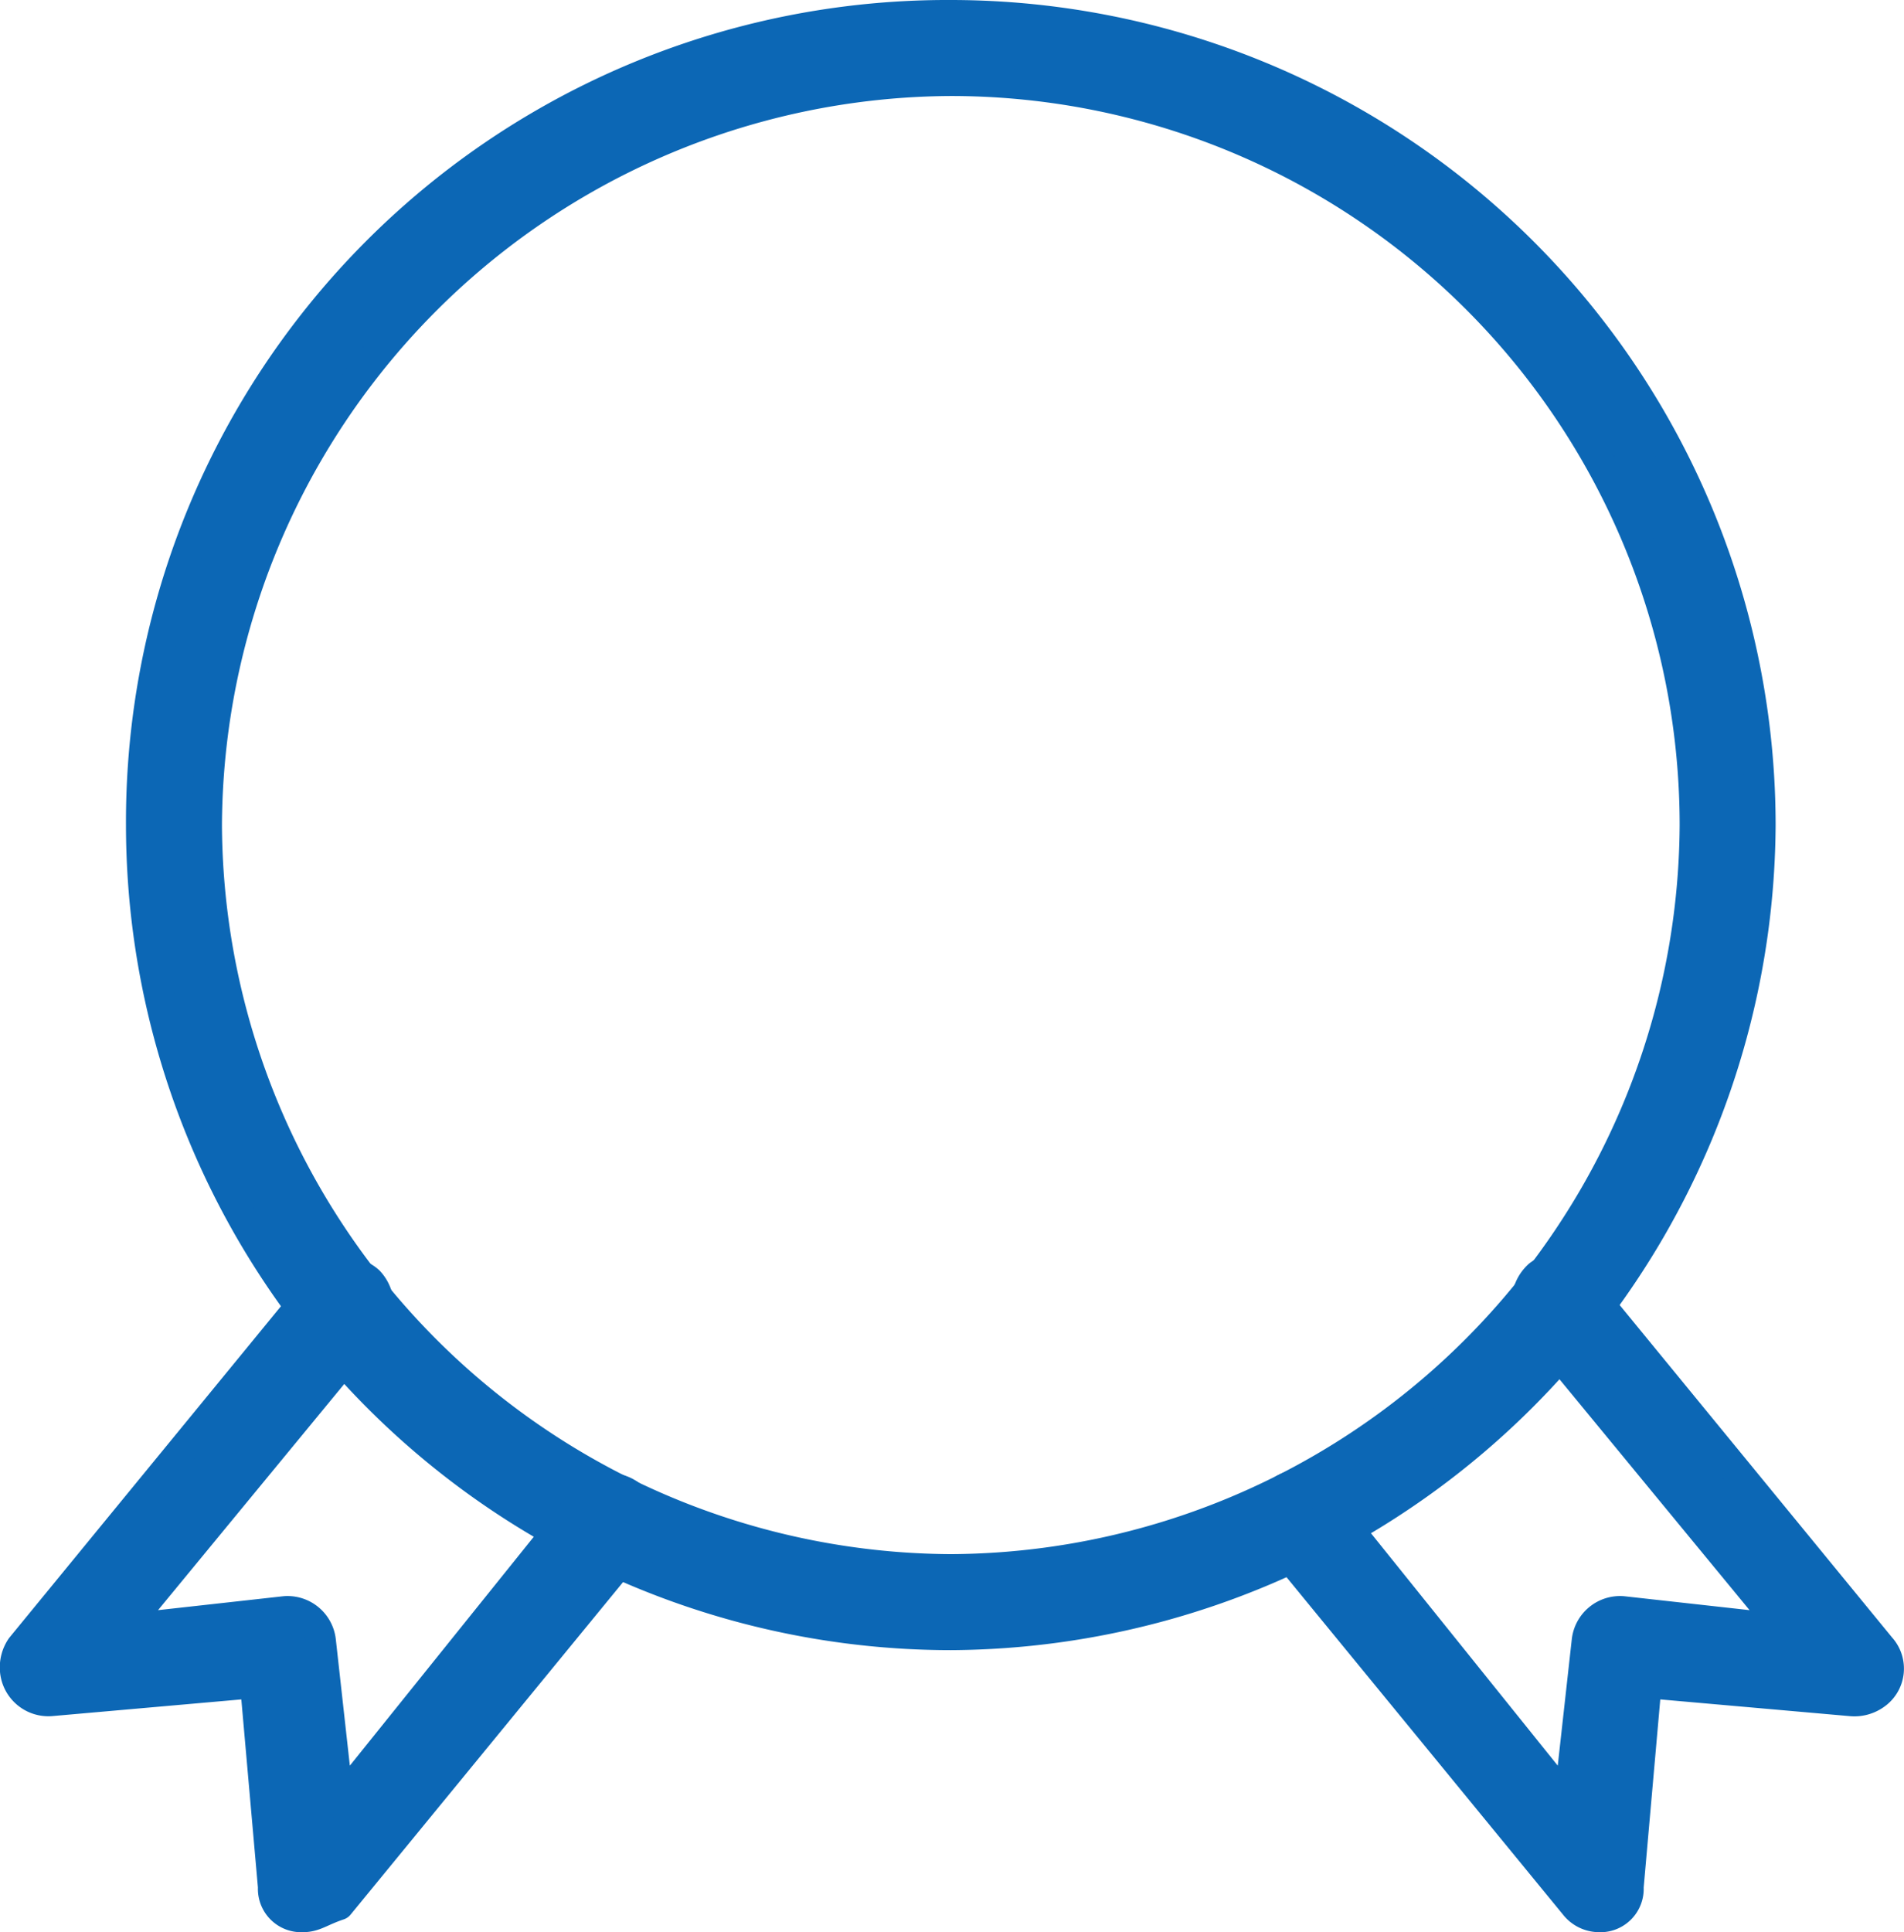
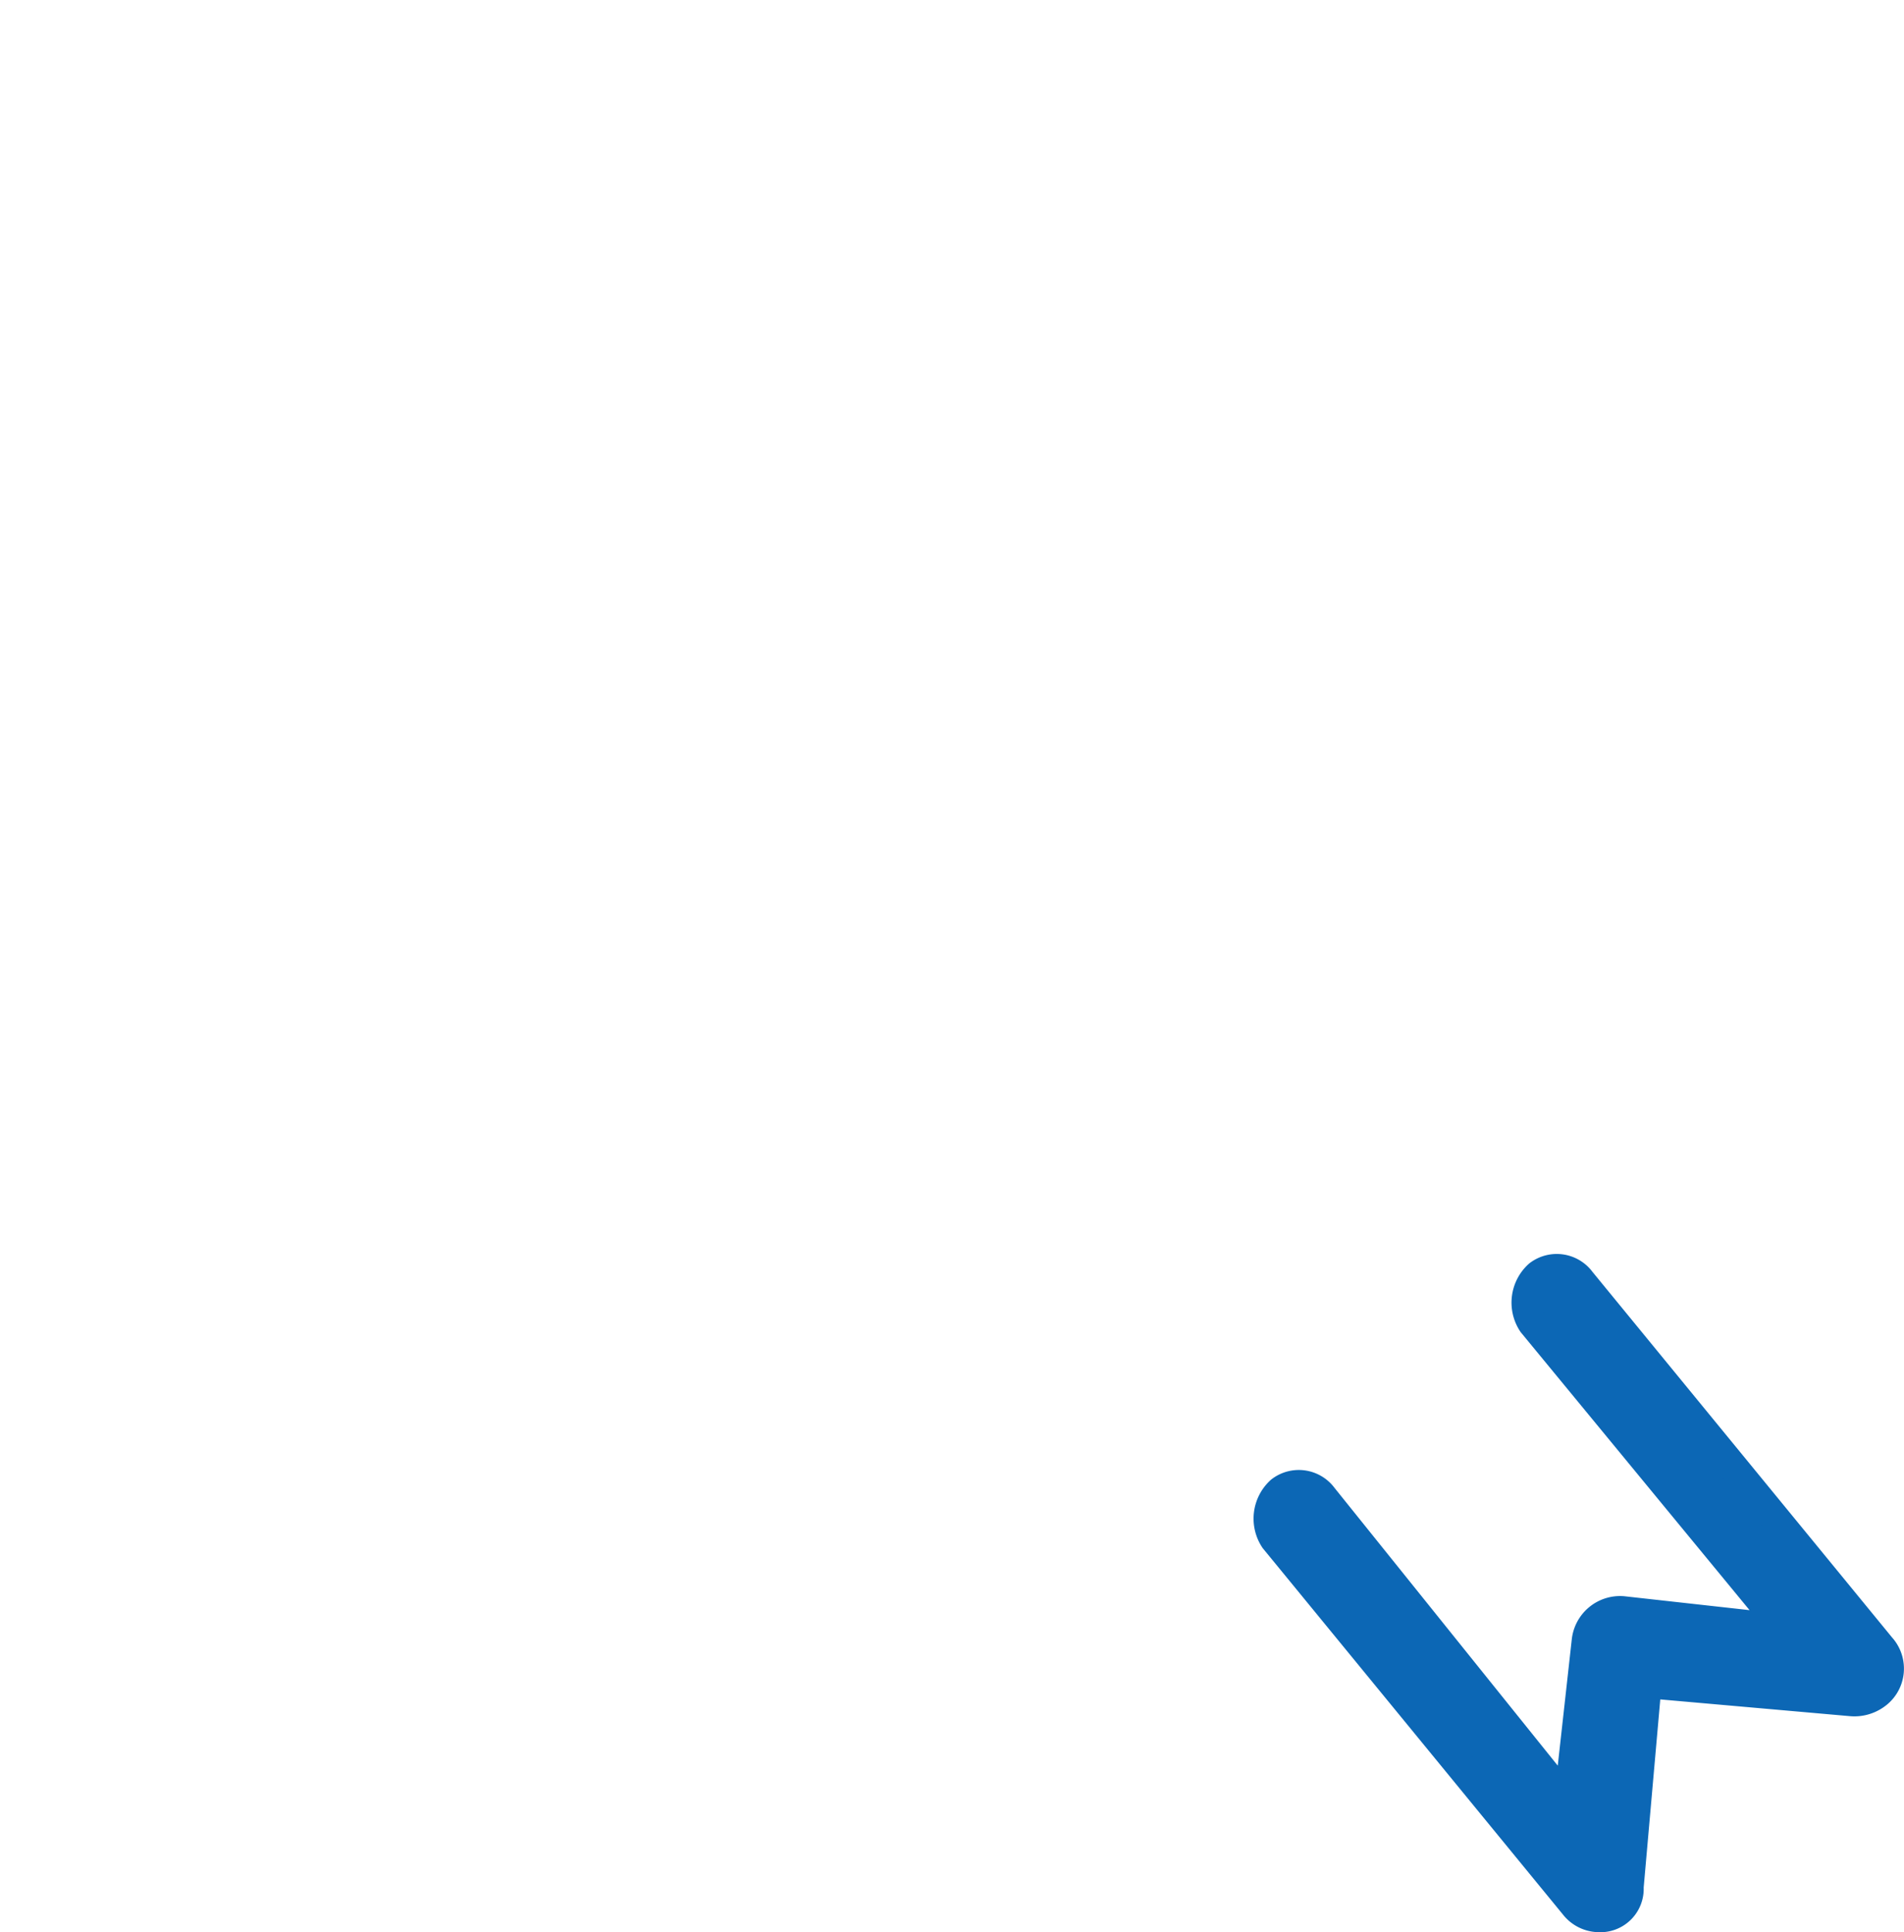
<svg xmlns="http://www.w3.org/2000/svg" width="31.74" height="32.2" viewBox="0 0 31.74 32.2">
  <g id="appli_ico03" transform="translate(39.15 15.25)">
-     <path id="パス_1512_1_" d="M-23.3,12A13.507,13.507,0,0,1-36.8-1.5,13.444,13.444,0,0,1-23.3-15,13.507,13.507,0,0,1-9.8-1.5,13.572,13.572,0,0,1-23.3,12m0-25.9A12.462,12.462,0,0,0-35.7-1.5,12.462,12.462,0,0,0-23.3,10.9,12.462,12.462,0,0,0-10.9-1.5,12.4,12.4,0,0,0-23.3-13.9" fill="#0c67b5" stroke="#0c67b5" stroke-linecap="round" stroke-linejoin="round" stroke-width="0.5" />
-     <path id="パス_1513_1_" d="M-34.1,16.7a.472.472,0,0,1-.5-.5l-.3-3.4-3.4.3a.56.56,0,0,1-.6-.5.6.6,0,0,1,.1-.4l5-6.1a.6.6,0,0,1,.8,0,.616.616,0,0,1,.1.7l-4.2,5.1,2.7-.3a.56.56,0,0,1,.6.5l.3,2.7,4.1-5.1a.6.6,0,0,1,.8,0,.616.616,0,0,1,.1.7l-5,6.1c-.3.1-.4.2-.6.2" fill="#0c67b5" stroke="#0c67b5" stroke-linecap="round" stroke-linejoin="round" stroke-width="0.5" />
    <path id="パス_1514_1_" d="M-12.5,16.7a.52.52,0,0,1-.4-.2l-5-6.1a.619.619,0,0,1,.1-.8.494.494,0,0,1,.7.1l4.1,5.1.3-2.7a.56.56,0,0,1,.6-.5h0l2.7.3-4.2-5.1a.619.619,0,0,1,.1-.8.494.494,0,0,1,.7.1l5,6.1a.529.529,0,0,1-.1.8.6.6,0,0,1-.4.1l-3.4-.3-.3,3.4a.472.472,0,0,1-.5.5" fill="#0c67b5" stroke="#0c67b5" stroke-linecap="round" stroke-linejoin="round" stroke-width="0.5" />
  </g>
</svg>